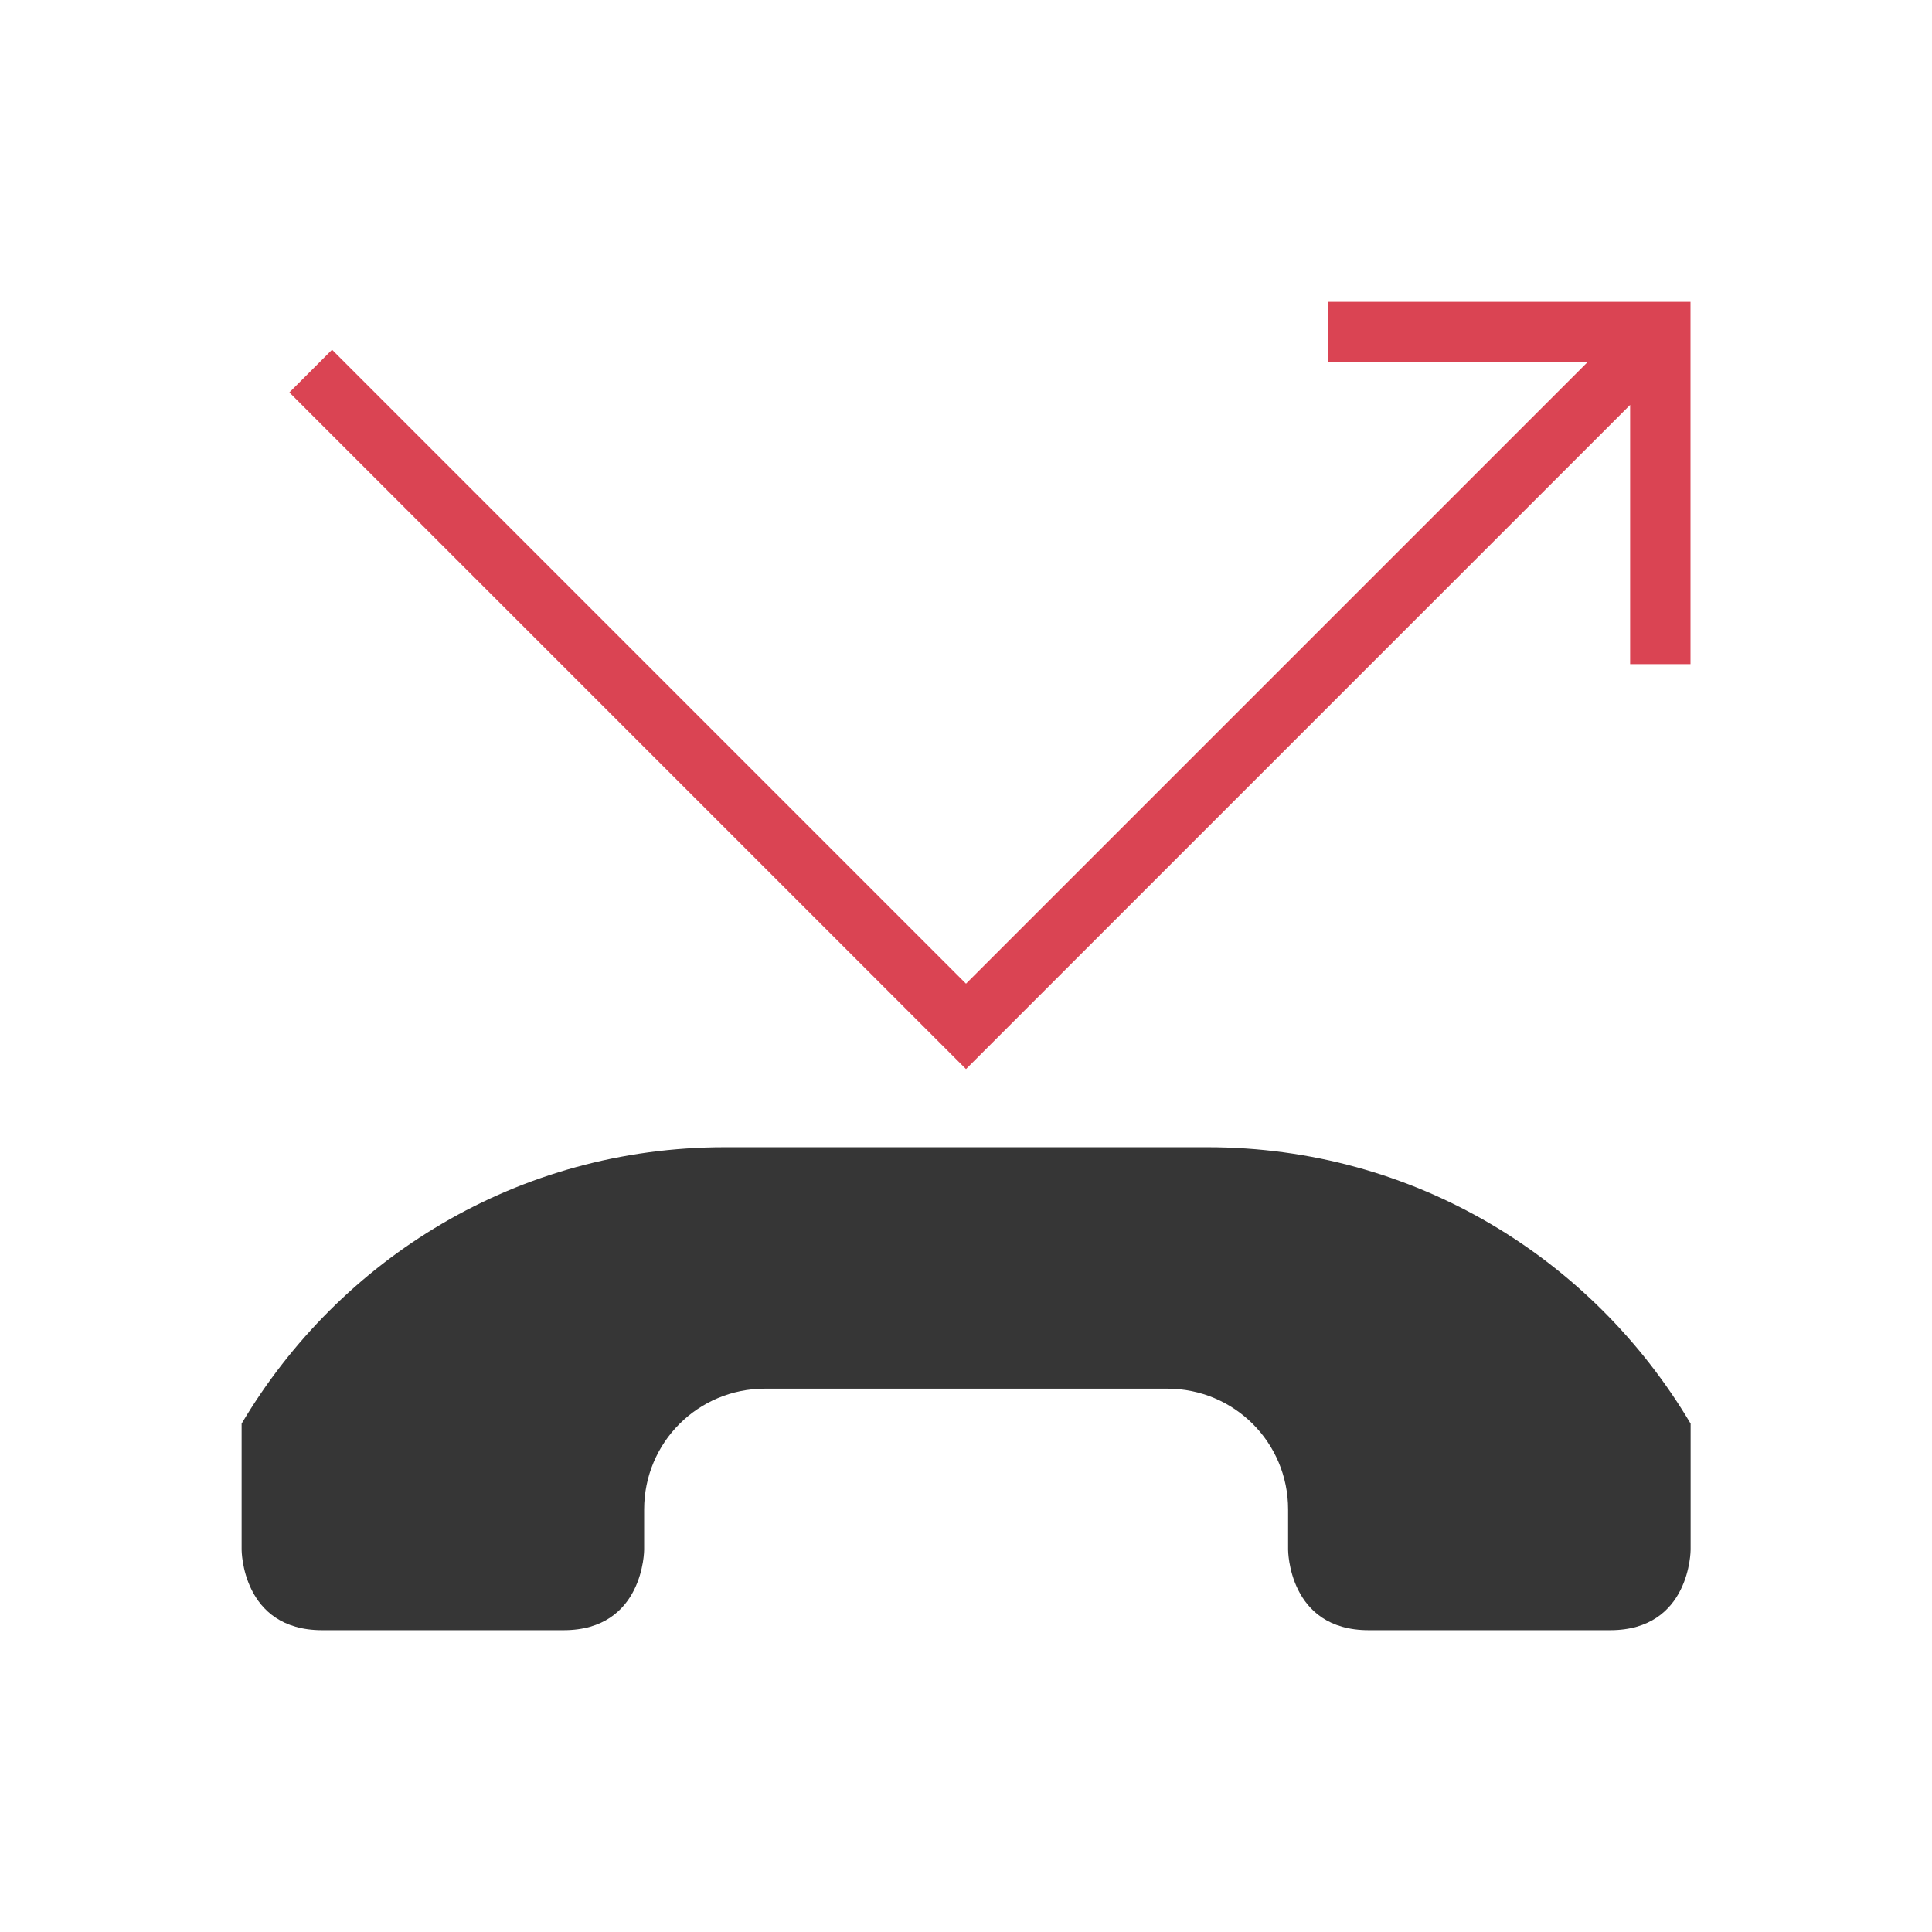
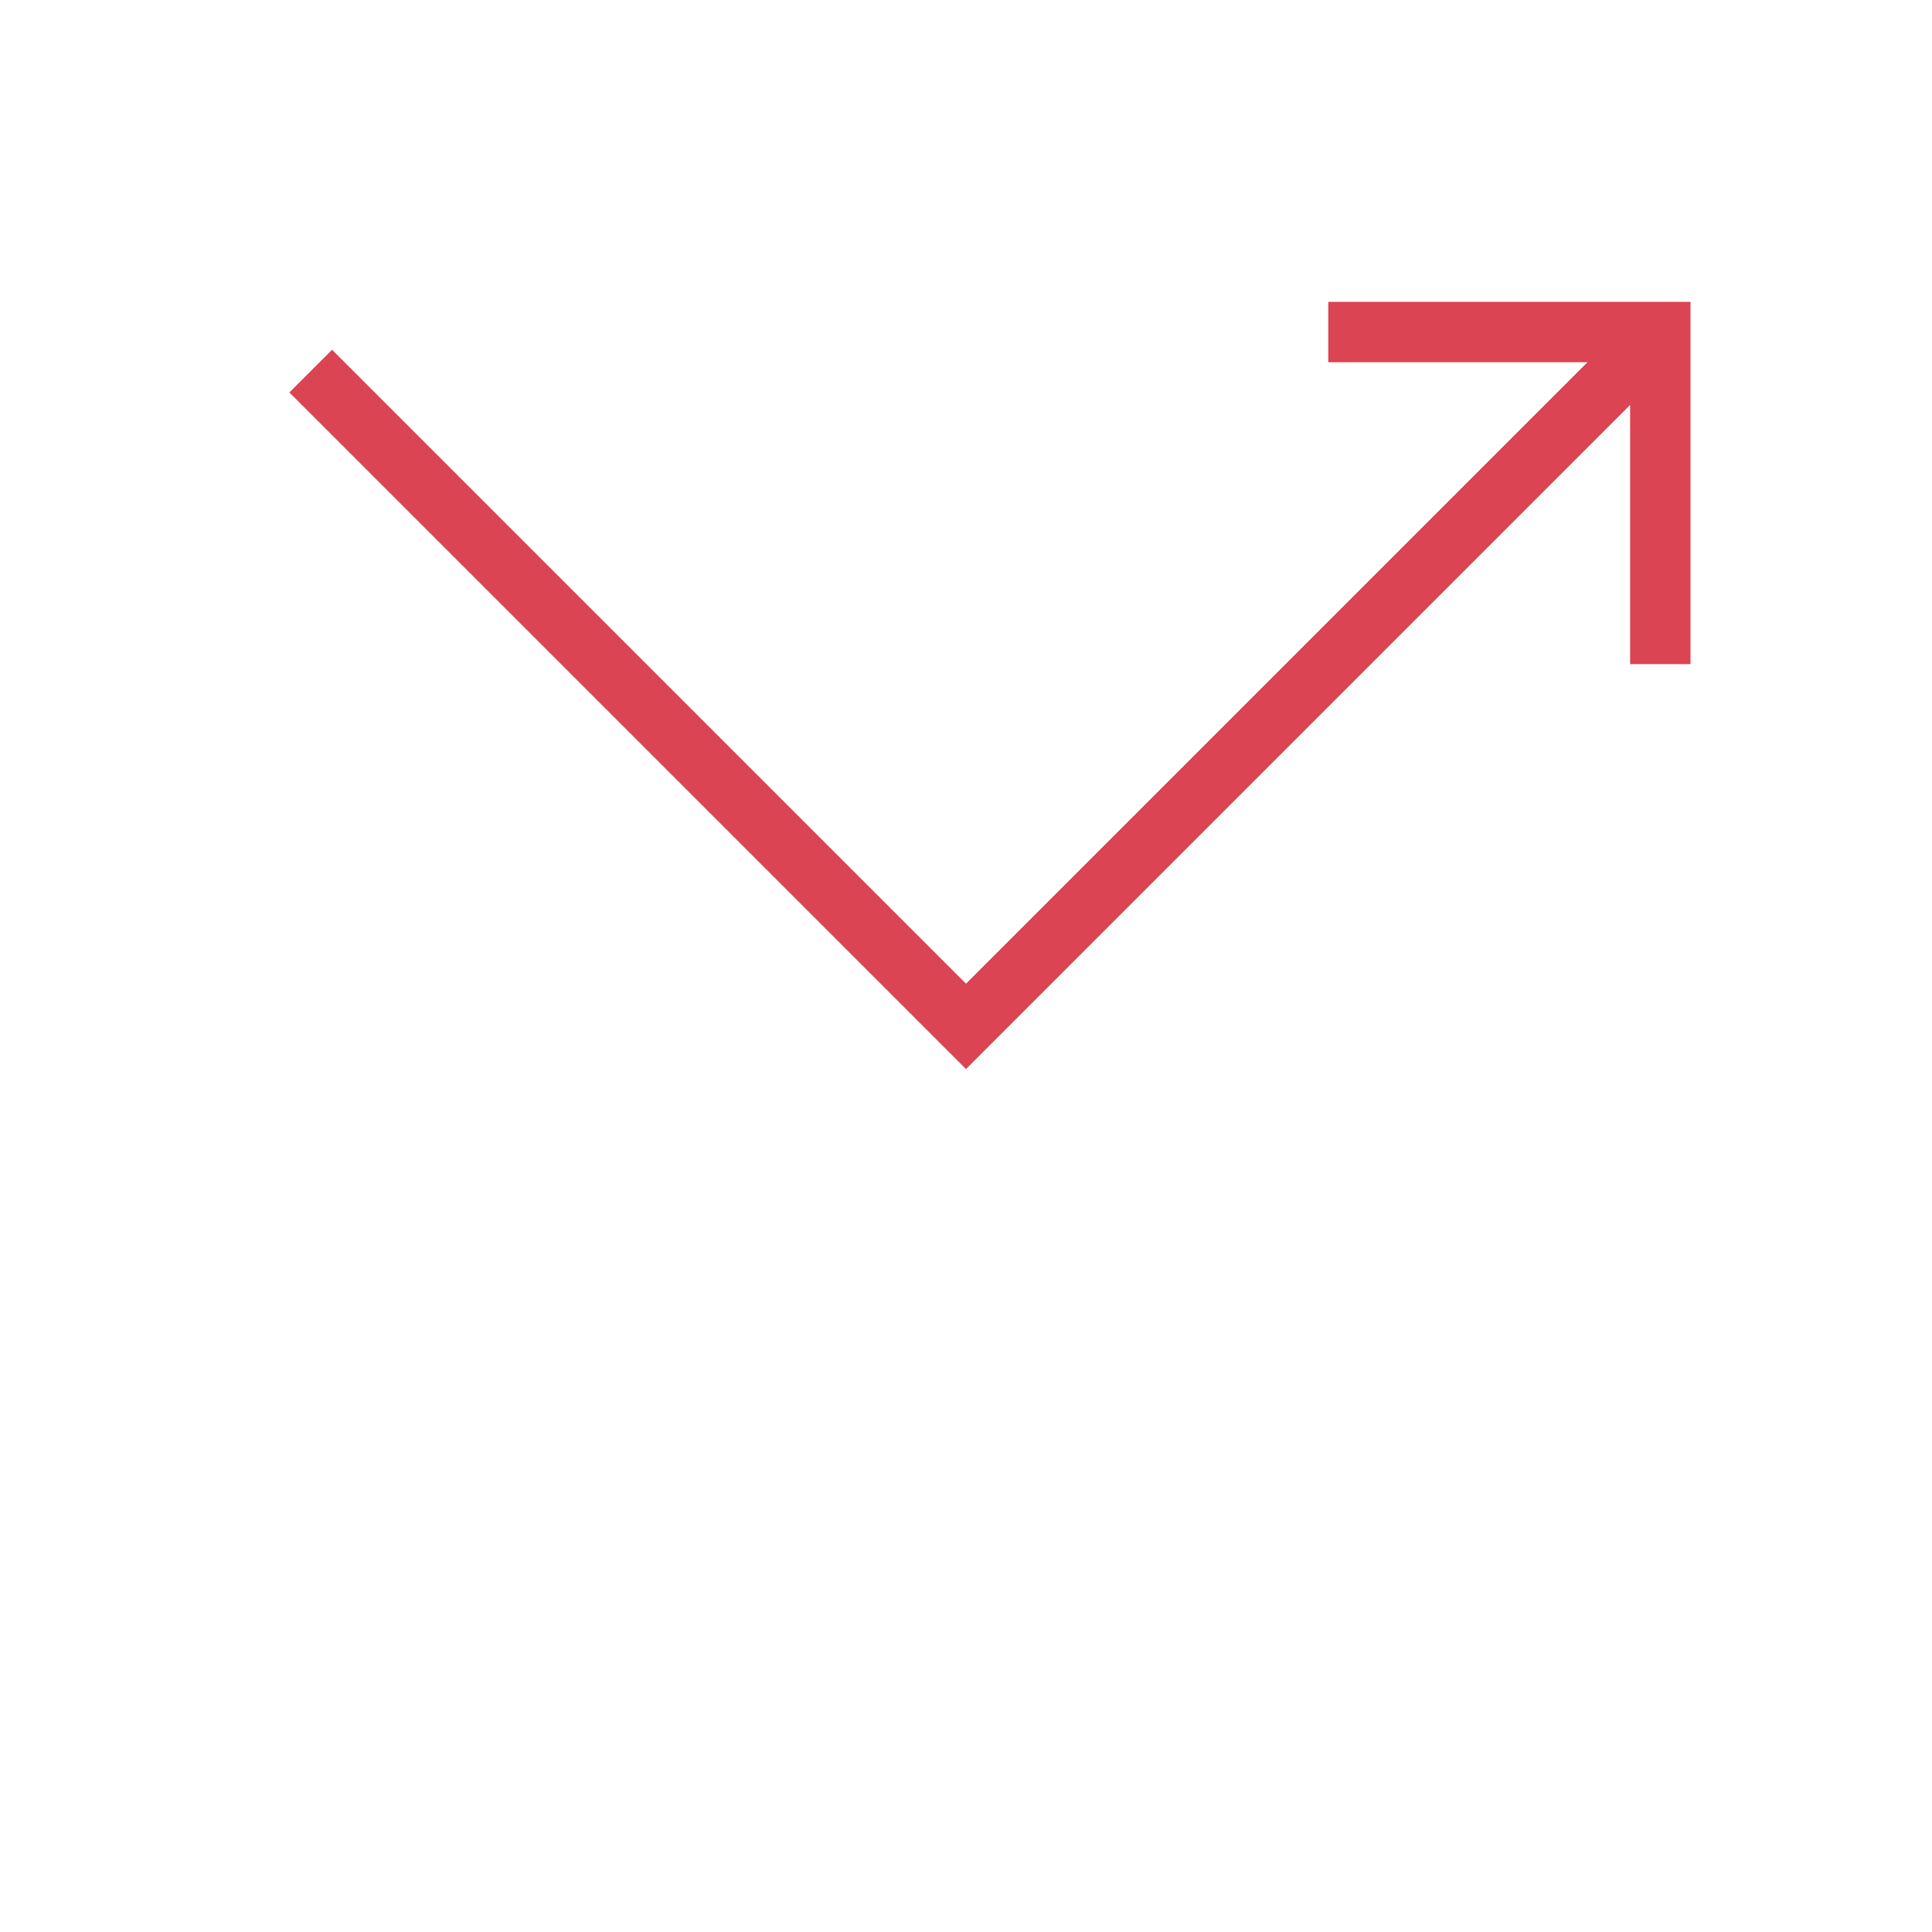
<svg xmlns="http://www.w3.org/2000/svg" version="1.1" viewBox="0 0 32 32">
  <style id="current-color-scheme" type="text/css">
        .ColorScheme-Text {
            color:#363636;
        }
        .ColorScheme-NegativeText {
            color:#da4453;
        }
    </style>
-   <path class="ColorScheme-Text" d="m12.002 19.002c-3.424 0-6.377 1.842-8 4.578v2.088s0 1.333 1.333 1.333h4c1.334 0 1.334-1.333 1.334-1.333v-.667c0-1.108.892-2 2-2h6.666c1.108 0 2 .892 2 2v.667s0 1.333 1.334 1.333h4c1.333 0 1.333-1.333 1.333-1.333v-2.088c-1.623-2.736-4.576-4.578-8-4.578z" fill="currentColor" />
  <path class="ColorScheme-NegativeText" d="M 5.5,5.793 4.793,6.5 16,17.707 27,6.707 V 11 h 1 V 5 h -6 v 1 h 4.293 L 16,16.293 Z" fill="currentColor" />
</svg>